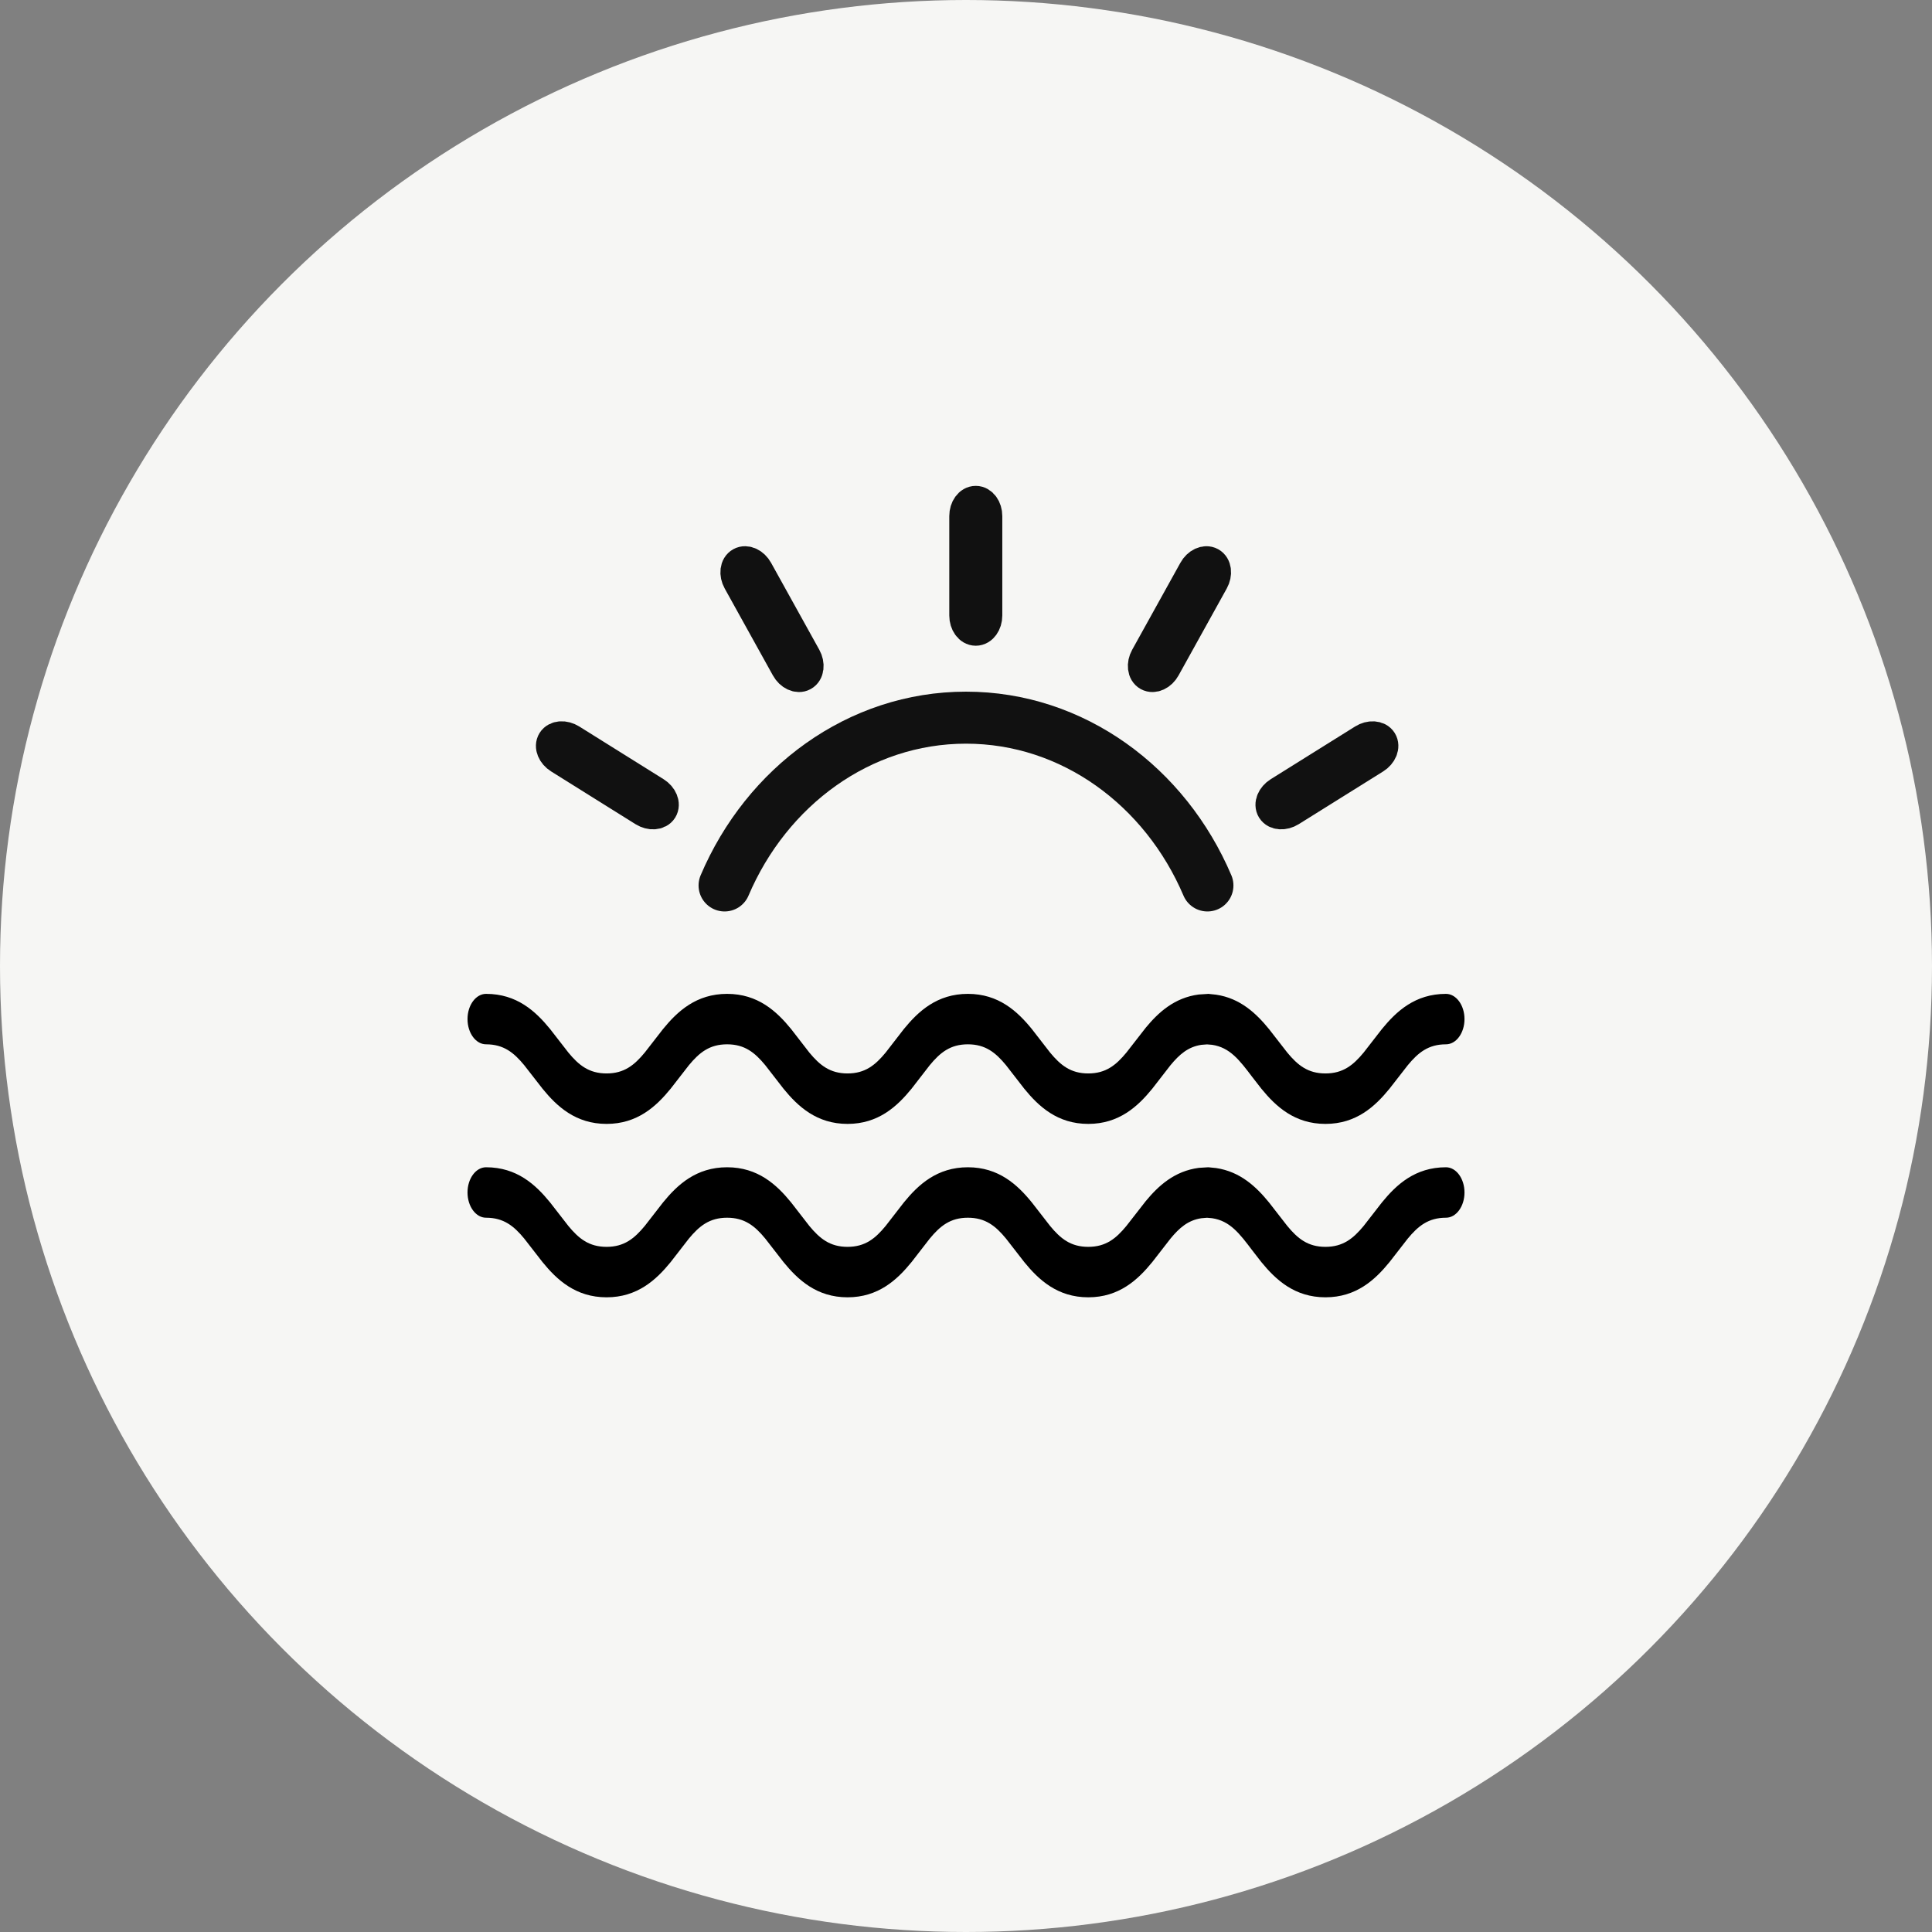
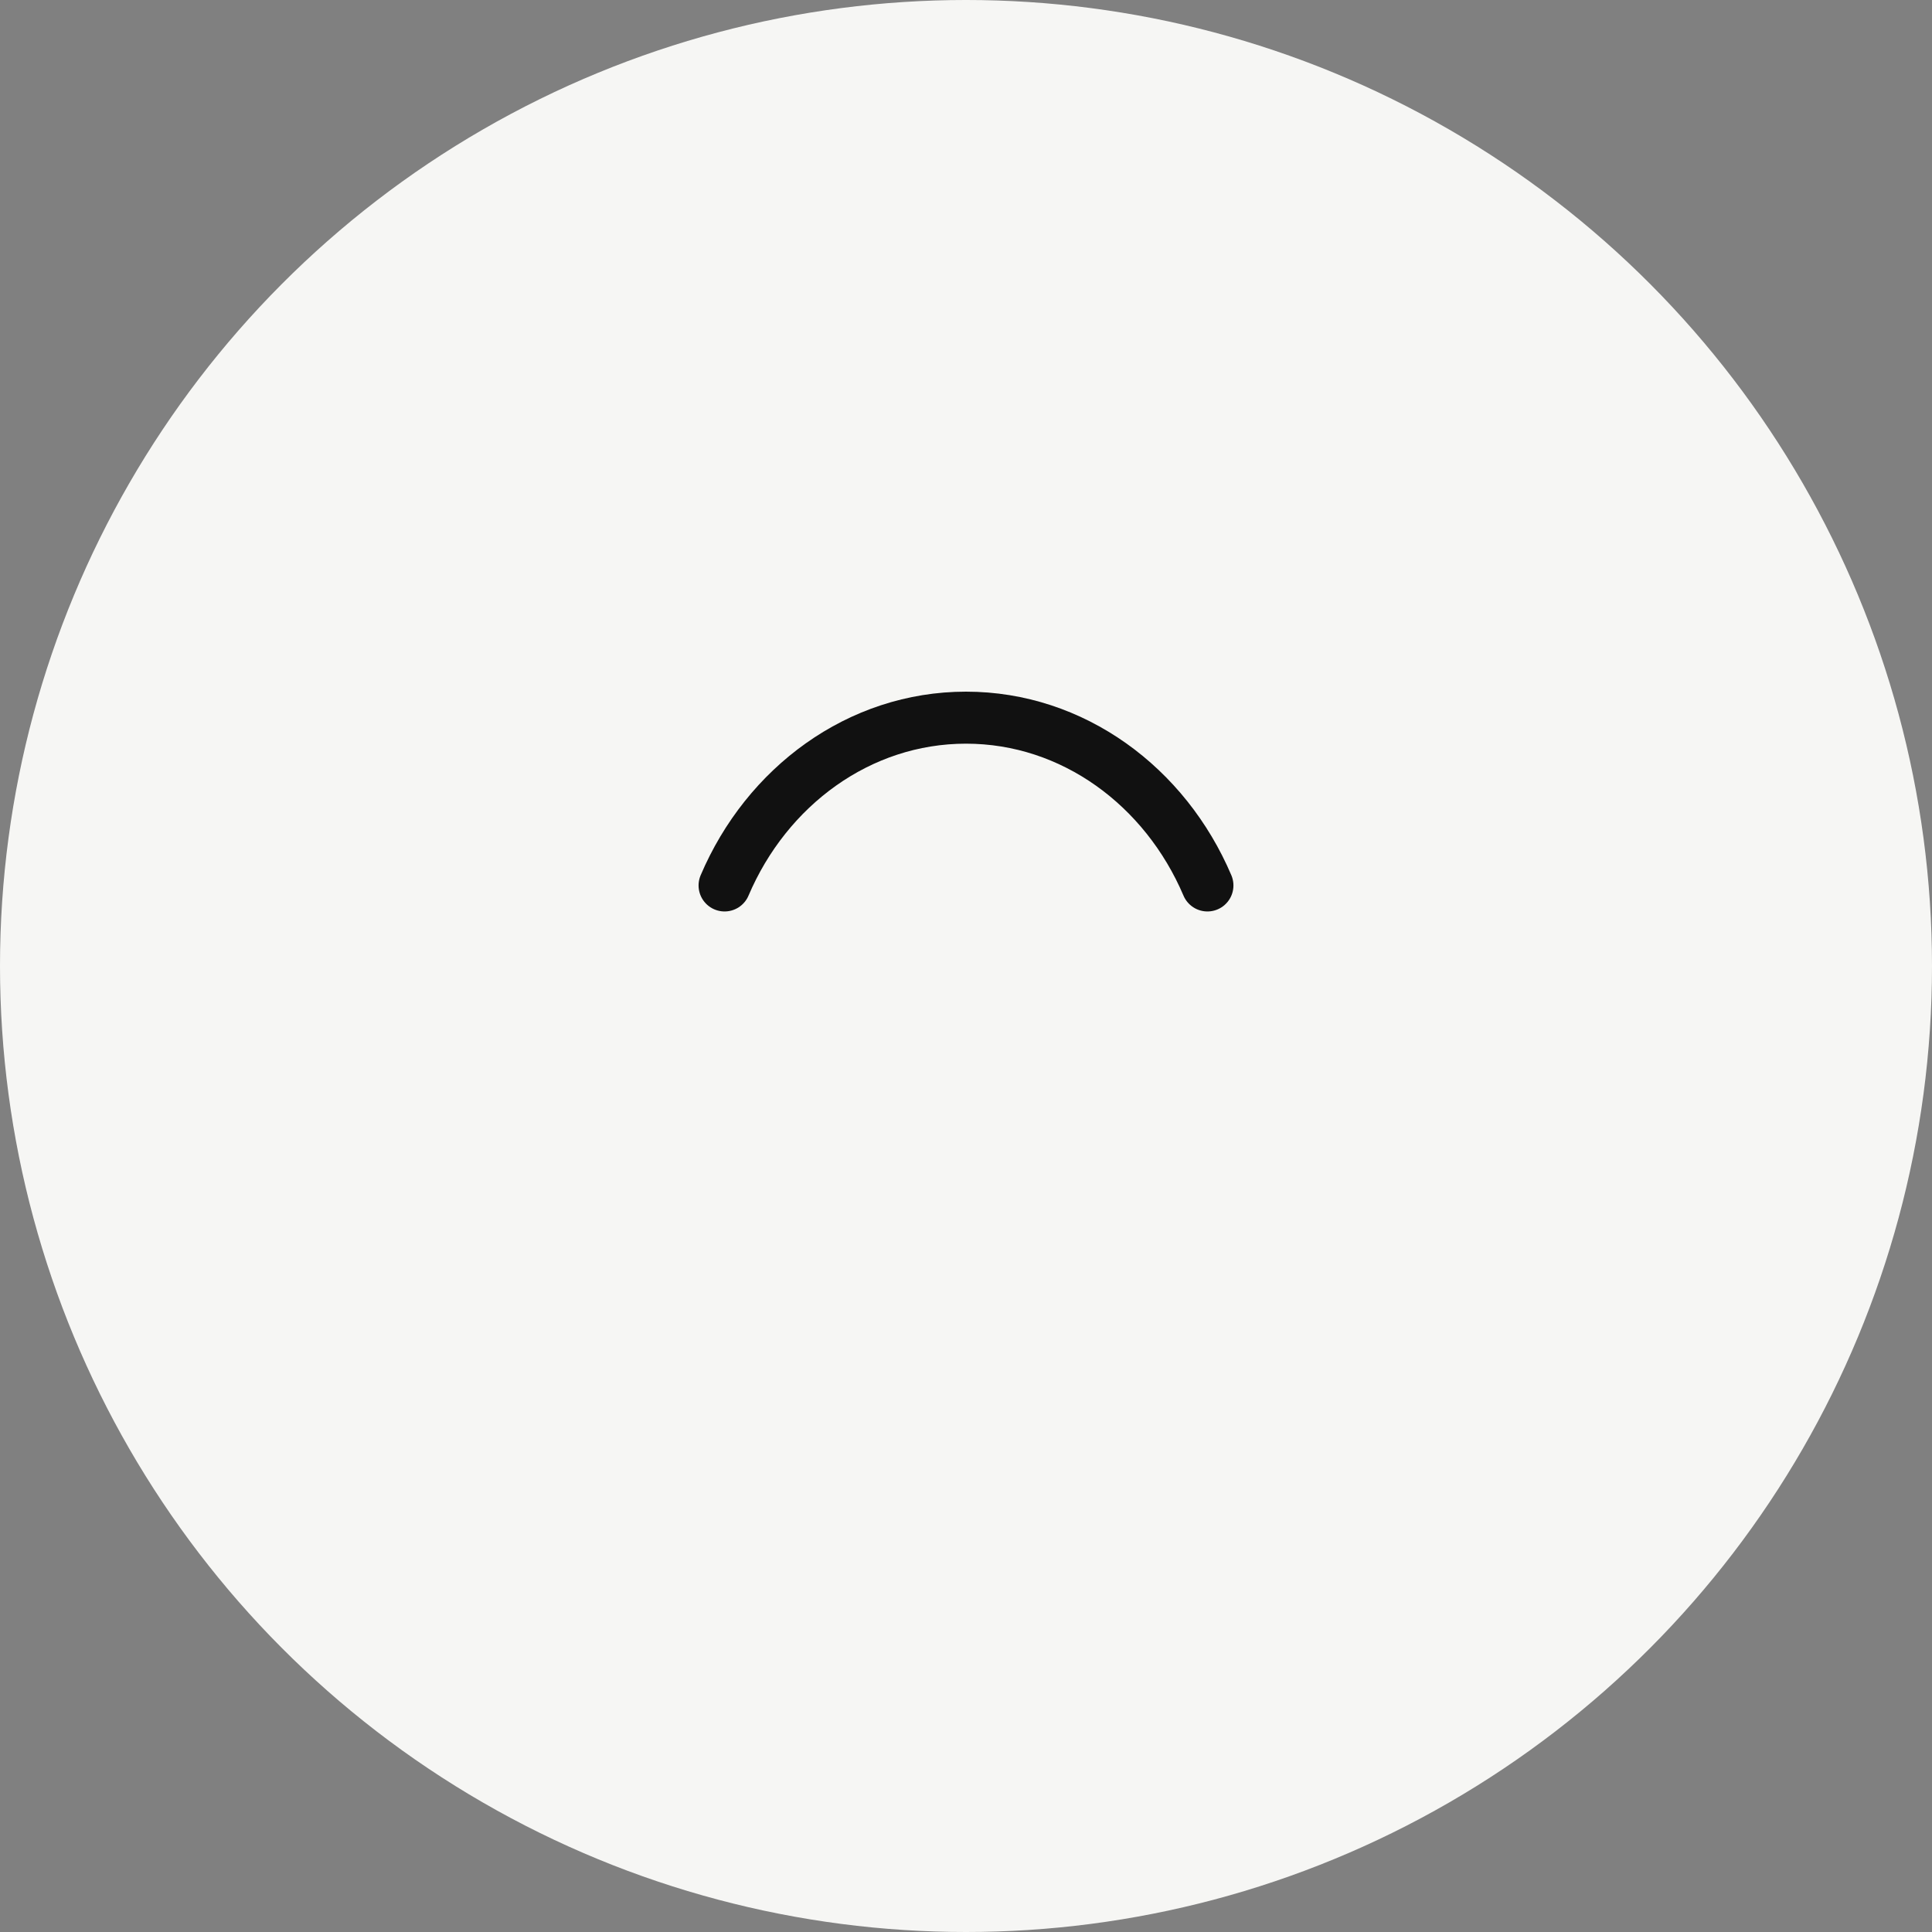
<svg xmlns="http://www.w3.org/2000/svg" width="52" height="52">
  <rect width="100%" height="100%" fill="#808080" stroke="none" />
  <g fill="none" fill-rule="evenodd">
    <circle fill="#F6F6F4" cx="26" cy="26" r="26" />
    <g fill-rule="nonzero">
-       <path d="M26.527 16.568V13.89c0-.2-.118-.363-.264-.363-.145 0-.263.162-.263.363v2.677c0 .2.118.363.263.363.146 0 .264-.163.264-.363zM31.327 17.962l1.297-2.34c.098-.176.073-.376-.054-.446s-.31.014-.406.19l-1.298 2.341c-.097.175-.073.375.054.445s.31-.014.407-.19zM34.719 21.8l2.27-1.418c.17-.106.245-.292.168-.416-.077-.123-.277-.137-.447-.03l-2.27 1.418c-.17.106-.246.292-.169.416.077.123.278.137.448.03zM21.658 17.707l-1.298-2.341c-.097-.176-.28-.26-.406-.19-.128.07-.152.27-.055.445l1.298 2.341c.097.176.28.26.406.19.128-.07.152-.27.055-.445zM17.622 21.354l-2.27-1.419c-.17-.106-.37-.092-.447.031-.078.124-.002.31.168.416l2.27 1.419c.17.106.37.092.447-.031.077-.124.002-.31-.168-.416z" stroke="#111" stroke-width=".9" fill="#000" />
      <path d="M19.502 23.832c1.132-2.662 3.619-4.516 6.498-4.516 2.88 0 5.366 1.854 6.498 4.516" stroke="#111" stroke-width="1.4" stroke-linecap="round" />
-       <path d="M38.918 26.75c.275 0 .499.304.499.679 0 .375-.224.679-.499.679-.473 0-.748.223-1.028.563l-.492.632c-.39.478-.895.947-1.724.947-.828 0-1.334-.469-1.724-.947l-.245-.315c-.343-.454-.602-.796-1.083-.867l-.136-.011-.153.012c-.357.054-.591.26-.83.549l-.49.632c-.39.478-.895.947-1.723.947-.828 0-1.333-.469-1.722-.947l-.491-.633c-.28-.339-.554-.562-1.027-.562-.473 0-.746.223-1.026.562l-.49.633c-.39.478-.895.947-1.723.947-.828 0-1.334-.469-1.723-.947l-.491-.633c-.28-.339-.554-.562-1.027-.562-.474 0-.748.223-1.029.563l-.491.632c-.39.478-.896.947-1.724.947-.83 0-1.335-.469-1.724-.947l-.492-.632c-.28-.34-.555-.563-1.028-.563-.275 0-.499-.304-.499-.679 0-.375.224-.679.499-.679.829 0 1.334.469 1.724.947l.491.632c.28.34.555.563 1.029.563.473 0 .747-.223 1.028-.563l.491-.632c.39-.478.896-.947 1.725-.947.828 0 1.333.469 1.723.947l.49.633c.281.339.555.562 1.028.562s.746-.223 1.026-.562l.49-.633c.39-.478.895-.947 1.723-.947.828 0 1.333.469 1.722.947l.491.633c.28.339.554.562 1.027.562.473 0 .747-.223 1.027-.562l.52-.668c.341-.413.773-.81 1.429-.895l.206-.013.05-.004.209.022c.656.097 1.085.51 1.426.928l.49.63c.28.339.554.562 1.027.562.474 0 .748-.223 1.029-.563l.491-.632c.39-.478.895-.947 1.724-.947zM38.918 31.417c.275 0 .499.304.499.679 0 .375-.224.679-.499.679-.473 0-.748.223-1.028.562l-.492.633c-.39.478-.895.947-1.724.947-.828 0-1.334-.47-1.724-.947l-.245-.316c-.343-.454-.602-.796-1.083-.866l-.136-.012-.153.013c-.357.054-.591.259-.83.549l-.49.631c-.39.479-.895.948-1.723.948-.828 0-1.333-.47-1.722-.948l-.491-.632c-.28-.34-.554-.562-1.027-.562-.473 0-.746.223-1.026.562l-.49.632c-.39.479-.895.948-1.723.948-.828 0-1.334-.47-1.723-.948l-.491-.632c-.28-.34-.554-.562-1.027-.562-.474 0-.748.223-1.029.562l-.491.633c-.39.478-.896.947-1.724.947-.83 0-1.335-.469-1.724-.947l-.492-.633c-.28-.34-.555-.562-1.028-.562-.275 0-.499-.304-.499-.68 0-.374.224-.678.499-.678.829 0 1.334.468 1.724.947l.491.632c.28.34.555.563 1.029.563.473 0 .747-.224 1.028-.563l.491-.632c.39-.479.896-.947 1.725-.947.828 0 1.333.468 1.723.947l.49.632c.281.34.555.563 1.028.563s.746-.223 1.026-.563l.49-.632c.39-.479.895-.947 1.723-.947.828 0 1.333.468 1.722.947l.491.632c.28.34.554.563 1.027.563.473 0 .747-.223 1.027-.563l.52-.667c.341-.413.773-.81 1.429-.896l.206-.013.05-.003.209.021c.656.098 1.085.51 1.426.928l.49.63c.28.34.554.563 1.027.563.474 0 .748-.224 1.029-.563l.491-.632c.39-.479.895-.947 1.724-.947z" fill="#000" />
    </g>
  </g>
</svg>